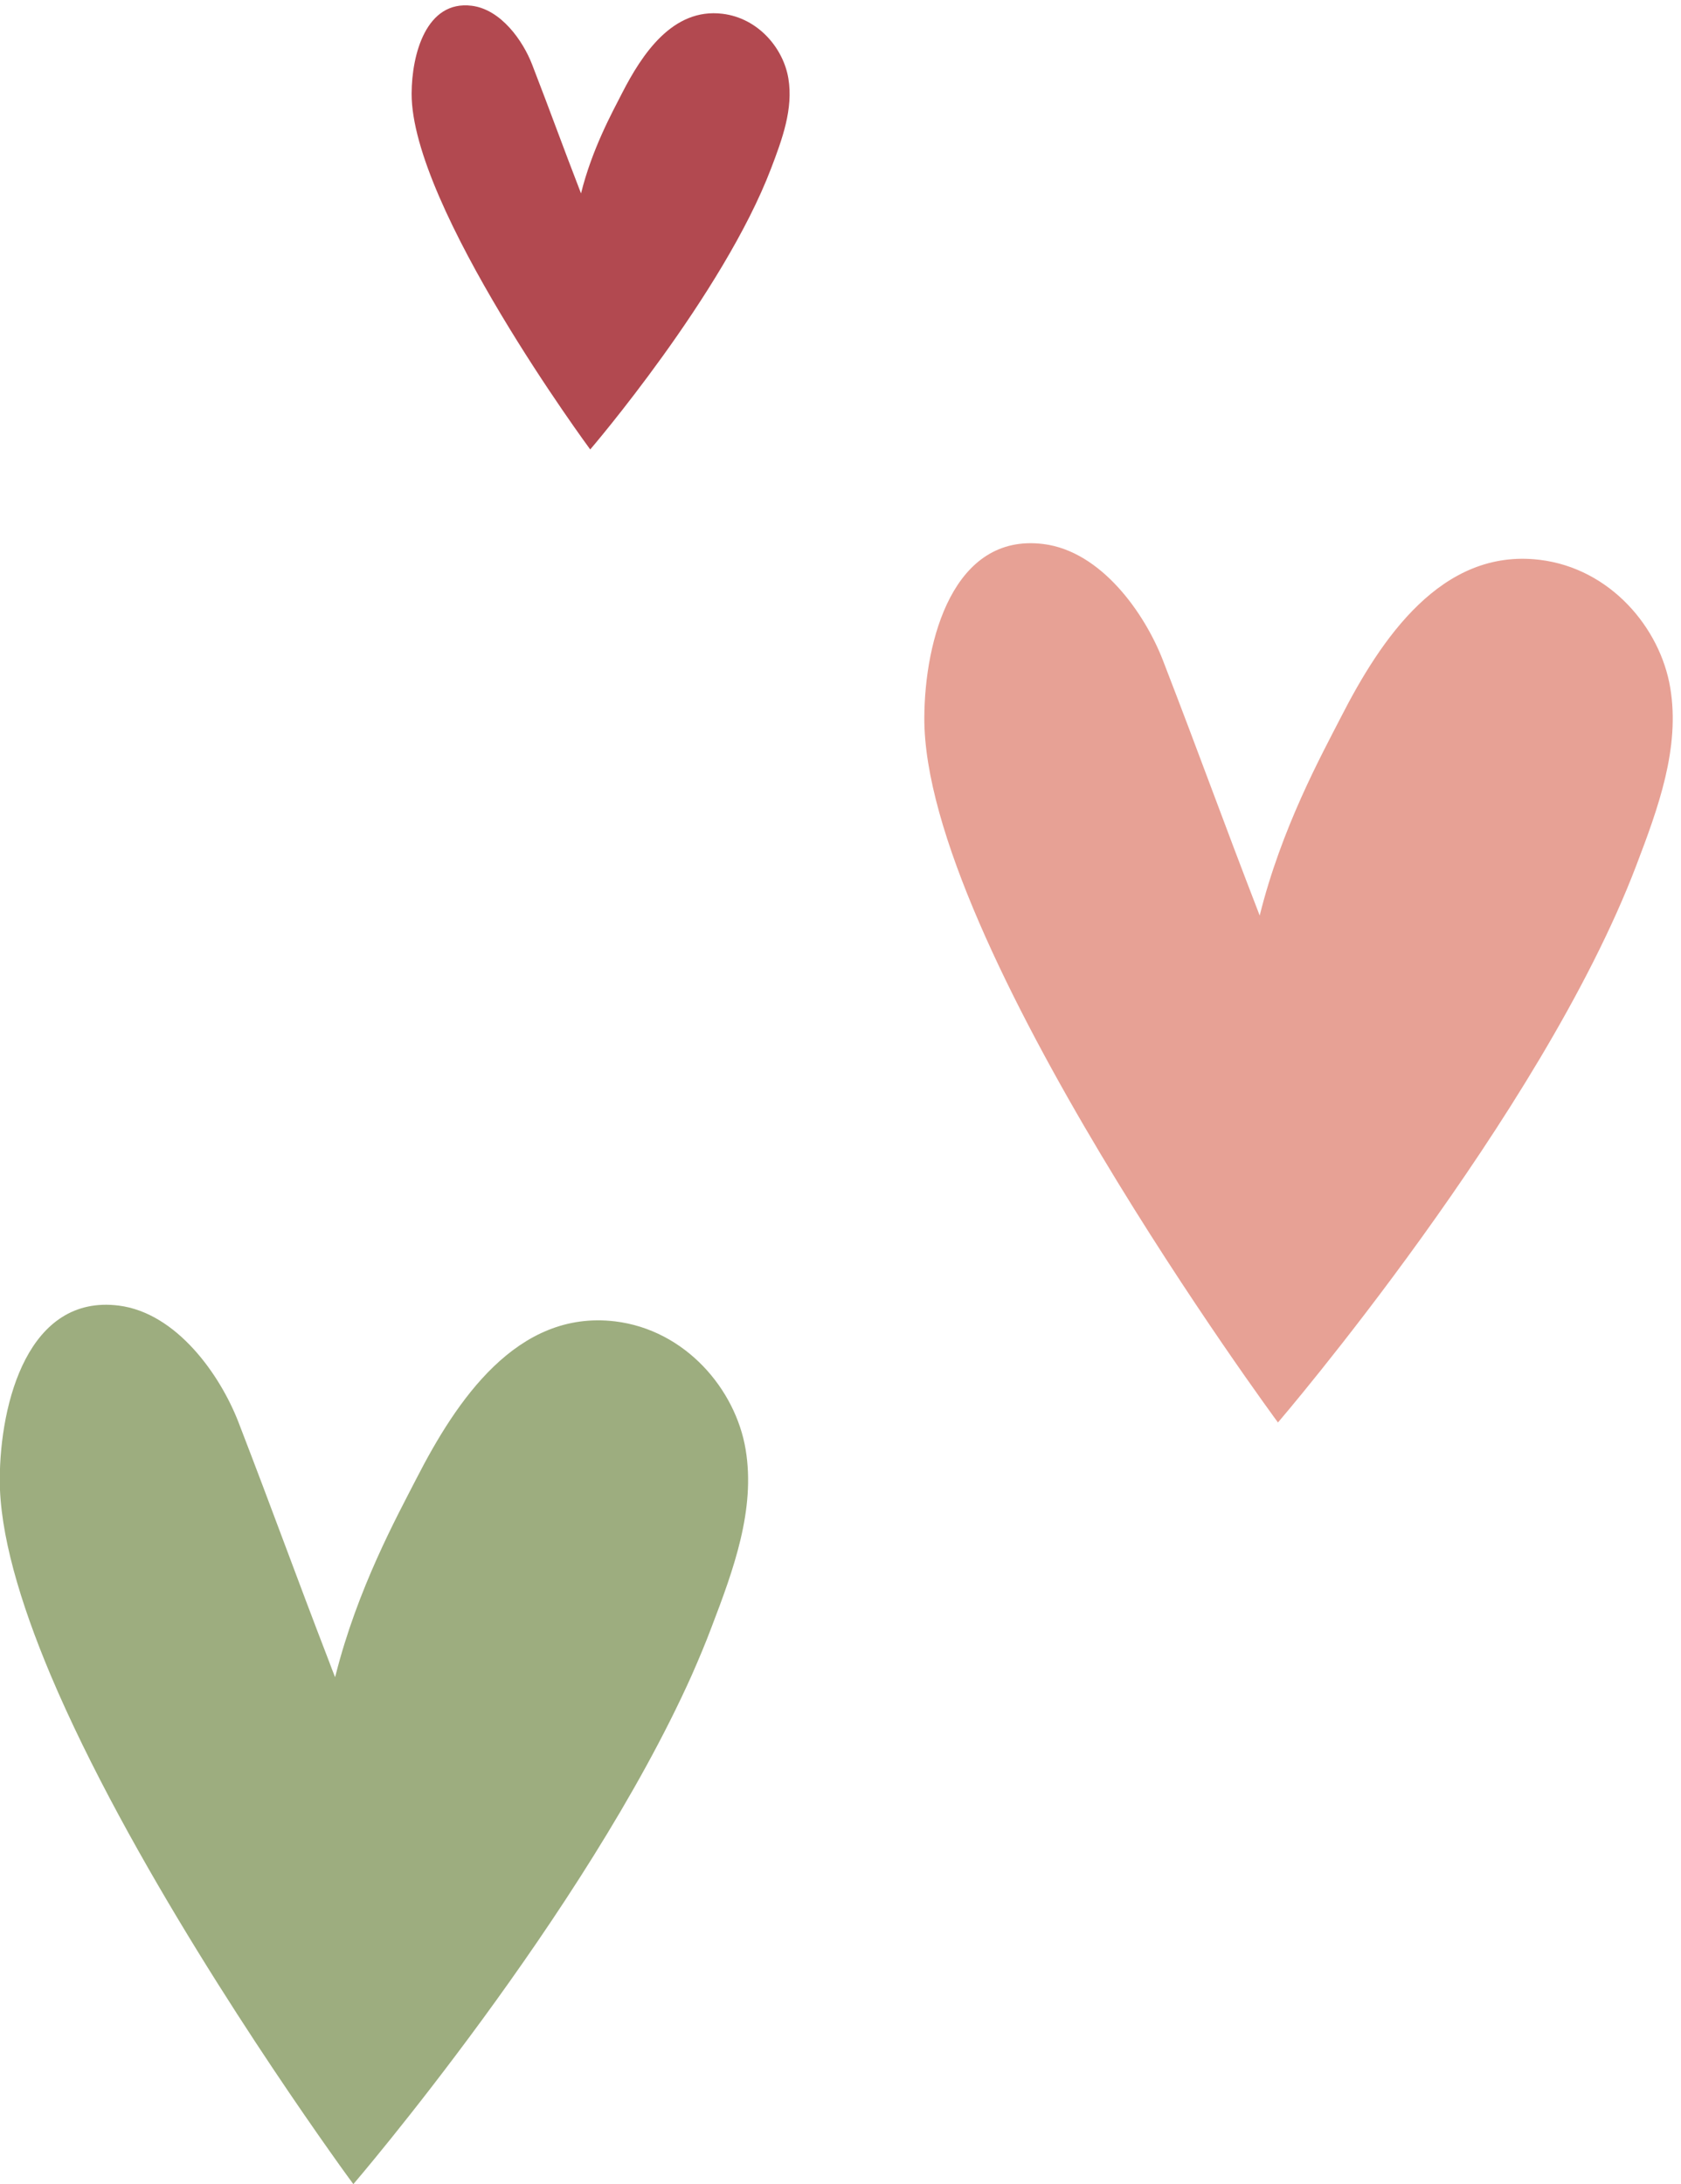
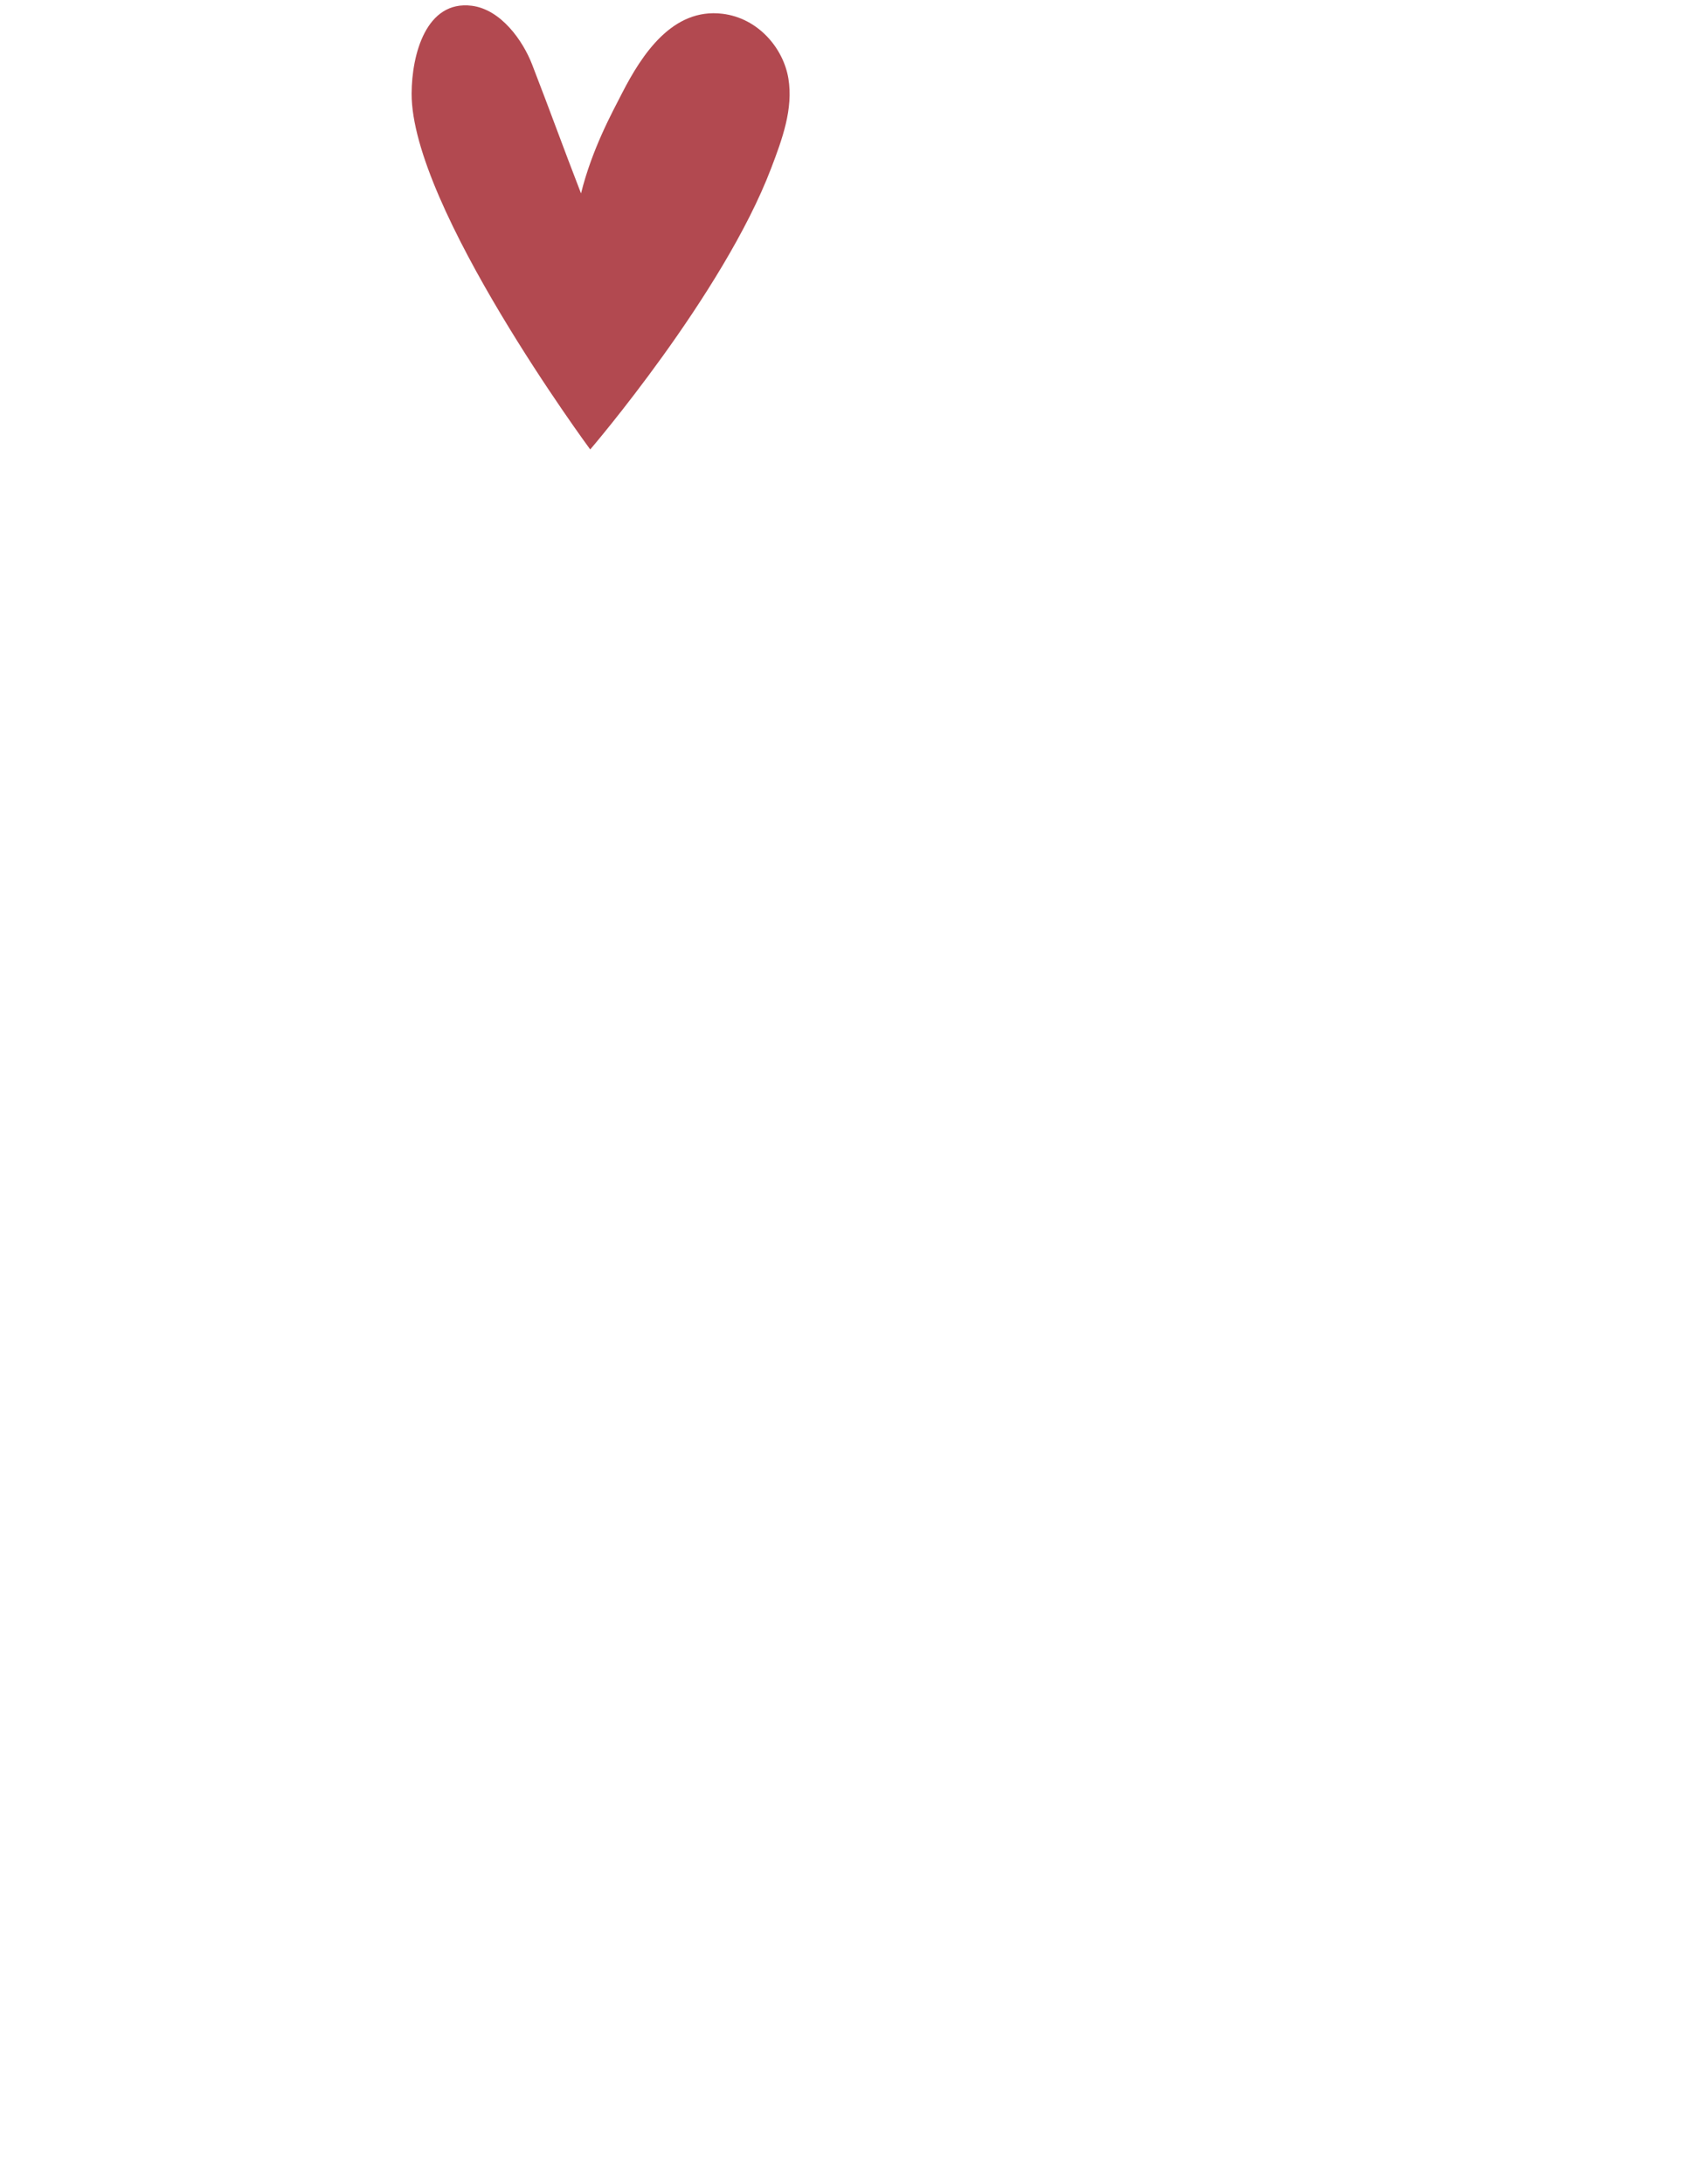
<svg xmlns="http://www.w3.org/2000/svg" fill="#000000" height="282.5" preserveAspectRatio="xMidYMid meet" version="1" viewBox="91.8 58.4 217.5 282.5" width="217.5" zoomAndPan="magnify">
  <g>
    <g id="change1_1">
-       <path d="M 211.395 151.242 C 211.434 141.223 215.129 127.309 226.797 128.766 C 234.281 129.699 239.91 137.715 242.27 143.816 C 247.383 157.043 249.68 163.598 254.789 176.82 C 257.602 165.5 262.742 156.145 265.32 151.121 C 270.449 141.113 278.285 129.273 291.008 130.809 C 300.148 131.91 306.621 139.605 307.91 147.371 C 309.203 155.137 306.348 162.91 303.504 170.371 C 291.168 202.75 257.152 242.391 257.152 242.391 C 257.152 242.391 211.285 180.297 211.395 151.242" fill="#e7a195" />
-     </g>
+       </g>
    <g id="change2_1">
-       <path d="M 171.383 229.312 C 158.648 227.793 150.828 239.621 145.688 249.633 C 143.125 254.621 138.059 263.867 135.227 275.074 L 135.148 275.336 L 135.055 275.074 C 134.84 274.535 134.629 273.992 134.438 273.469 C 129.812 261.461 127.5 254.918 122.648 242.336 C 120.277 236.219 114.652 228.219 107.16 227.27 C 95.484 225.812 91.809 239.734 91.77 249.746 C 91.75 256.719 94.367 265.602 98.355 275.074 C 108.395 298.812 127.098 326.23 134.438 336.621 C 136.363 339.355 137.52 340.906 137.52 340.906 C 137.52 340.906 167.395 306.109 181.305 275.074 C 182.227 272.98 183.094 270.918 183.863 268.871 C 186.715 261.414 189.566 253.641 188.277 245.887 C 186.984 238.113 180.512 230.426 171.383 229.312" fill="#9dad7f" />
-     </g>
+       </g>
    <g id="change3_1">
      <path d="M 193.805 68.543 C 193.152 64.621 189.887 60.734 185.27 60.18 C 178.844 59.402 174.887 65.383 172.293 70.438 C 170.992 72.973 168.395 77.699 166.977 83.418 C 164.395 76.738 163.234 73.43 160.652 66.75 C 159.461 63.664 156.617 59.617 152.836 59.145 C 146.941 58.41 145.074 65.438 145.059 70.5 C 145.004 85.176 168.168 116.535 168.168 116.535 C 168.168 116.535 185.348 96.516 191.578 80.16 C 193.016 76.391 194.457 72.465 193.805 68.543" fill="#b24950" />
    </g>
  </g>
</svg>